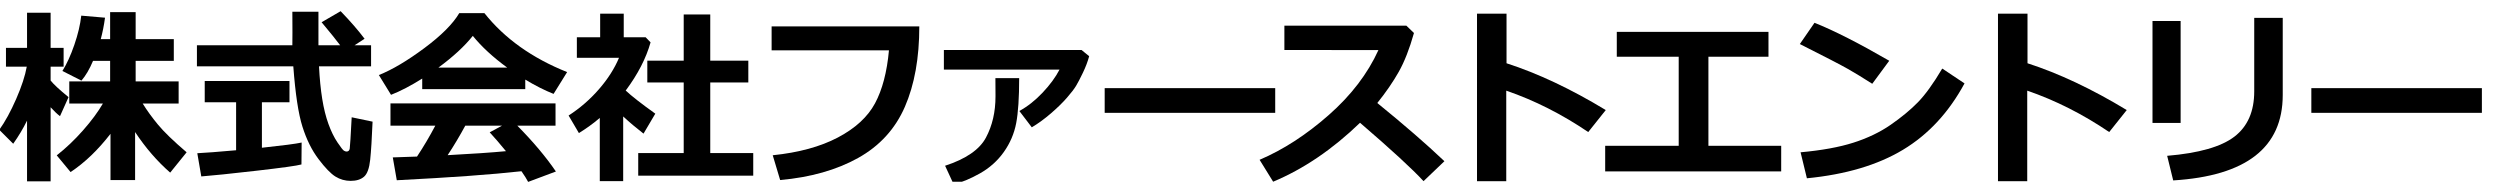
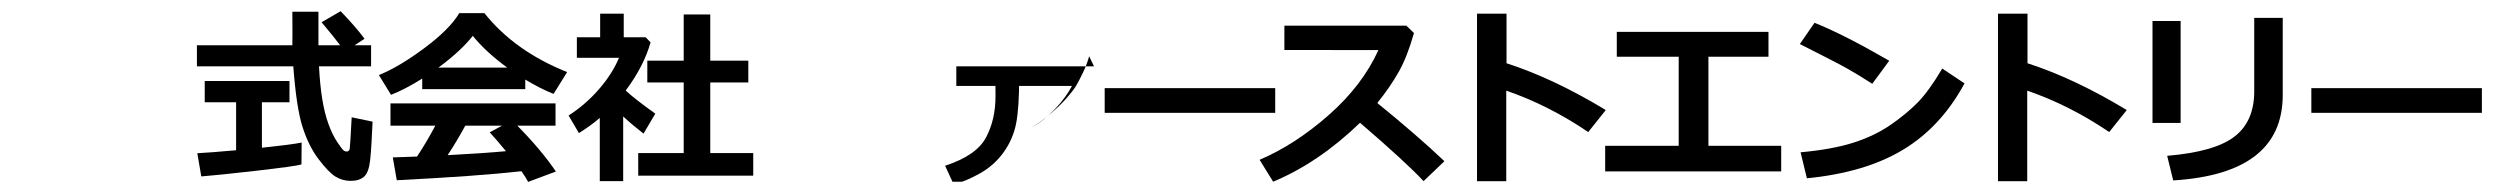
<svg xmlns="http://www.w3.org/2000/svg" version="1.1" id="レイヤー_1" x="0px" y="0px" width="600px" height="43.61px" viewBox="0 0 600 43.61" enable-background="new 0 0 600 43.61" xml:space="preserve">
  <g>
    <g>
-       <path d="M6.489,28.952c-0.936,1.901-2.042,3.751-3.32,5.548l-3.342-3.342c1.396-1.946,2.748-4.415,4.055-7.408    c1.307-2.993,2.153-5.573,2.54-7.742h-4.99v-4.522H6.49V3.063h5.659v8.422h3.119v4.522h-3.119v3.32    c0.683,0.876,2.117,2.206,4.3,3.988l-2.05,4.567c-0.654-0.49-1.404-1.203-2.25-2.139v17.779h-5.66V28.952z M26.519,32.116    c-3,3.876-6.194,6.937-9.581,9.179l-3.319-4.01c2.198-1.723,4.3-3.721,6.305-5.993c2.005-2.272,3.594-4.418,4.768-6.438h-8.065    v-5.325h9.803v-4.924h-4.1c-0.832,1.976-1.76,3.557-2.785,4.745l-4.567-2.317c1.04-1.663,1.994-3.754,2.863-6.271    c0.869-2.518,1.422-4.853,1.66-7.007l5.703,0.49c-0.252,1.857-0.594,3.573-1.024,5.147h2.25V2.908h6.127v6.483h9.157v5.213h-9.157    v4.924h10.315v5.325H34.25c0.995,1.619,2.213,3.301,3.654,5.046c1.44,1.745,3.735,3.962,6.884,6.65l-3.943,4.879    c-3.104-2.703-5.912-5.949-8.422-9.736V43.21h-5.904V32.116z" />
      <path d="M89.059,15.919H76.561c0.148,2.926,0.404,5.525,0.769,7.798c0.364,2.272,0.861,4.281,1.493,6.026    c0.631,1.746,1.352,3.219,2.161,4.422s1.333,1.872,1.571,2.005c0.237,0.134,0.438,0.201,0.602,0.201    c0.445,0,0.705-0.238,0.78-0.713c0.074-0.475,0.23-2.978,0.468-7.508l5.013,1.047c-0.164,4.01-0.353,7.048-0.568,9.112    c-0.215,2.065-0.709,3.431-1.481,4.1c-0.772,0.668-1.842,1.002-3.208,1.002c-1.322,0-2.54-0.345-3.654-1.036    c-1.114-0.69-2.47-2.09-4.066-4.2c-1.597-2.109-2.882-4.701-3.854-7.775c-0.973-3.075-1.704-7.901-2.194-14.481h-23.13v-5.058    h22.903c0.015-0.757,0.022-1.812,0.022-3.164l-0.022-4.879h6.261v8.043h5.213c-1.01-1.337-2.495-3.178-4.456-5.525l4.567-2.651    c2.287,2.362,4.203,4.567,5.748,6.617l-2.406,1.56h3.966V15.919z M72.394,34.21l-0.044,5.258    c-1.025,0.297-4.649,0.802-10.873,1.515s-10.612,1.166-13.167,1.359l-0.958-5.57c1.856-0.089,4.96-0.327,9.313-0.713V24.541    h-7.531v-5.102h20.341v5.102h-6.617v10.917C67.879,34.923,71.058,34.507,72.394,34.21z" />
      <path d="M126.063,21.399h-24.73v-2.54c-2.748,1.723-5.243,3.022-7.486,3.899l-2.918-4.746c3.193-1.277,6.829-3.431,10.906-6.461    c4.077-3.03,6.873-5.83,8.388-8.399h6.038c4.827,6.075,11.444,10.791,19.851,14.147l-3.252,5.235    c-2.109-0.832-4.375-1.975-6.795-3.431v2.296H126.063z M125.149,41.095c-7.055,0.787-17.029,1.507-29.921,2.161l-0.958-5.481    l5.815-0.201c1.574-2.376,3.038-4.849,4.389-7.419H93.713v-5.347h39.613v5.347h-9.179c3.788,3.832,6.876,7.501,9.268,11.006    l-6.662,2.494C126.411,42.988,125.876,42.134,125.149,41.095z M105.209,16.231h16.531c-3.417-2.496-6.171-5.035-8.266-7.62    C111.499,11.092,108.744,13.632,105.209,16.231z M107.437,37.24c5.867-0.312,10.53-0.631,13.991-0.958    c-1.456-1.782-2.755-3.29-3.899-4.522l2.963-1.604h-8.823C110.363,32.577,108.952,34.938,107.437,37.24z" />
      <path d="M149.563,43.479h-5.614V28.306c-1.56,1.322-3.23,2.533-5.013,3.632l-2.473-4.211c2.703-1.738,5.127-3.839,7.274-6.305    c2.146-2.465,3.754-4.983,4.824-7.553h-10.115V8.945h5.592V3.286h5.659v5.659h5.258l1.181,1.226    c-1.084,3.832-3.074,7.686-5.971,11.563c1.381,1.292,3.75,3.141,7.107,5.547l-2.829,4.79c-1.797-1.396-3.424-2.77-4.879-4.122    L149.563,43.479L149.563,43.479z M180.777,42.164h-27.604v-5.436h10.917V19.795h-8.734V14.56h8.734V3.464h6.372V14.56h9.135v5.236    h-9.135v16.933h10.315V42.164z" />
-       <path d="M220.634,6.339c0,7.56-1.155,13.991-3.464,19.294c-2.31,5.302-6.049,9.395-11.218,12.276    c-5.169,2.882-11.407,4.649-18.715,5.302l-1.782-5.948c6.238-0.639,11.452-2.061,15.64-4.267s7.159-4.938,8.912-8.199    c1.752-3.26,2.866-7.497,3.342-12.71h-28.161V6.339H220.634z" />
-       <path d="M261.4,13.49c-0.327,1.233-0.821,2.54-1.481,3.921c-0.661,1.381-1.214,2.443-1.66,3.186    c-0.445,0.743-1.181,1.701-2.206,2.874c-1.025,1.173-2.298,2.417-3.821,3.731c-1.522,1.315-3.056,2.433-4.601,3.354l-2.986-3.921    c1.961-1.069,3.821-2.536,5.581-4.4c1.76-1.864,3.116-3.709,4.066-5.536h-27.76v-4.701h33.04L261.4,13.49z M244.601,18.749    c0,4.693-0.238,8.292-0.713,10.794c-0.476,2.503-1.463,4.813-2.963,6.929c-1.5,2.117-3.417,3.832-5.749,5.146    c-2.332,1.314-4.434,2.18-6.305,2.596l-2.05-4.434c5.005-1.634,8.273-3.884,9.803-6.751c1.53-2.866,2.295-6.156,2.295-9.87V22.58    l-0.022-3.832L244.601,18.749L244.601,18.749z" />
+       <path d="M261.4,13.49c-0.327,1.233-0.821,2.54-1.481,3.921c-0.661,1.381-1.214,2.443-1.66,3.186    c-0.445,0.743-1.181,1.701-2.206,2.874c-1.025,1.173-2.298,2.417-3.821,3.731c-1.522,1.315-3.056,2.433-4.601,3.354c1.961-1.069,3.821-2.536,5.581-4.4c1.76-1.864,3.116-3.709,4.066-5.536h-27.76v-4.701h33.04L261.4,13.49z M244.601,18.749    c0,4.693-0.238,8.292-0.713,10.794c-0.476,2.503-1.463,4.813-2.963,6.929c-1.5,2.117-3.417,3.832-5.749,5.146    c-2.332,1.314-4.434,2.18-6.305,2.596l-2.05-4.434c5.005-1.634,8.273-3.884,9.803-6.751c1.53-2.866,2.295-6.156,2.295-9.87V22.58    l-0.022-3.832L244.601,18.749L244.601,18.749z" />
      <path d="M306.051,27.081h-40.927v-5.927h40.927V27.081z" />
      <path d="M346.66,38.688l-5.013,4.79c-2.63-2.866-7.708-7.538-15.239-14.014c-6.595,6.372-13.546,11.088-20.854,14.146    l-3.253-5.257c5.674-2.42,11.203-6,16.588-10.738c5.385-4.738,9.36-9.937,11.932-15.596l-22.569-0.022V6.161h29.275l1.825,1.76    c-1.068,3.788-2.282,6.888-3.643,9.302c-1.358,2.414-3.078,4.913-5.157,7.497C336.969,29.933,342.338,34.589,346.66,38.688z" />
      <path d="M385.385,26.413l-4.21,5.28c-6.328-4.292-12.886-7.605-19.673-9.937v21.724h-7.019V3.286h7.085v11.897    C369.084,17.605,377.022,21.348,385.385,26.413z" />
      <path d="M427.485,41.139h-42.242V34.99h17.646V13.624h-14.859V7.653h36.404v5.971h-14.415V34.99h17.468L427.485,41.139    L427.485,41.139z" />
      <path d="M453.418,14.582l-4.077,5.525c-2.198-1.411-4.147-2.599-5.849-3.565c-1.701-0.965-5.544-2.956-11.529-5.971l3.521-5.102    C440.146,7.327,446.125,10.364,453.418,14.582z M471.486,20.018c-3.772,6.966-8.696,12.276-14.771,15.93    c-6.074,3.654-13.761,5.934-23.059,6.84l-1.517-6.238c5.08-0.46,9.313-1.233,12.699-2.317c3.387-1.084,6.354-2.506,8.901-4.267    c2.547-1.76,4.715-3.549,6.505-5.369c1.79-1.819,3.755-4.534,5.894-8.143L471.486,20.018z" />
      <path d="M510.419,26.413l-4.21,5.28c-6.328-4.292-12.886-7.605-19.673-9.937v21.724h-7.02V3.286h7.085v11.897    C494.118,17.605,502.057,21.348,510.419,26.413z" />
      <path d="M523.351,29.509H516.6V5.046h6.751V29.509L523.351,29.509z M547.857,22.803c0,12.596-8.764,19.428-26.289,20.497    l-1.448-5.904c7.604-0.638,12.988-2.175,16.152-4.612c3.163-2.436,4.744-6.052,4.744-10.85V4.289h6.841V22.803z" />
      <path d="M595.651,27.081h-40.928v-5.927h40.928V27.081z" />
    </g>
  </g>
</svg>